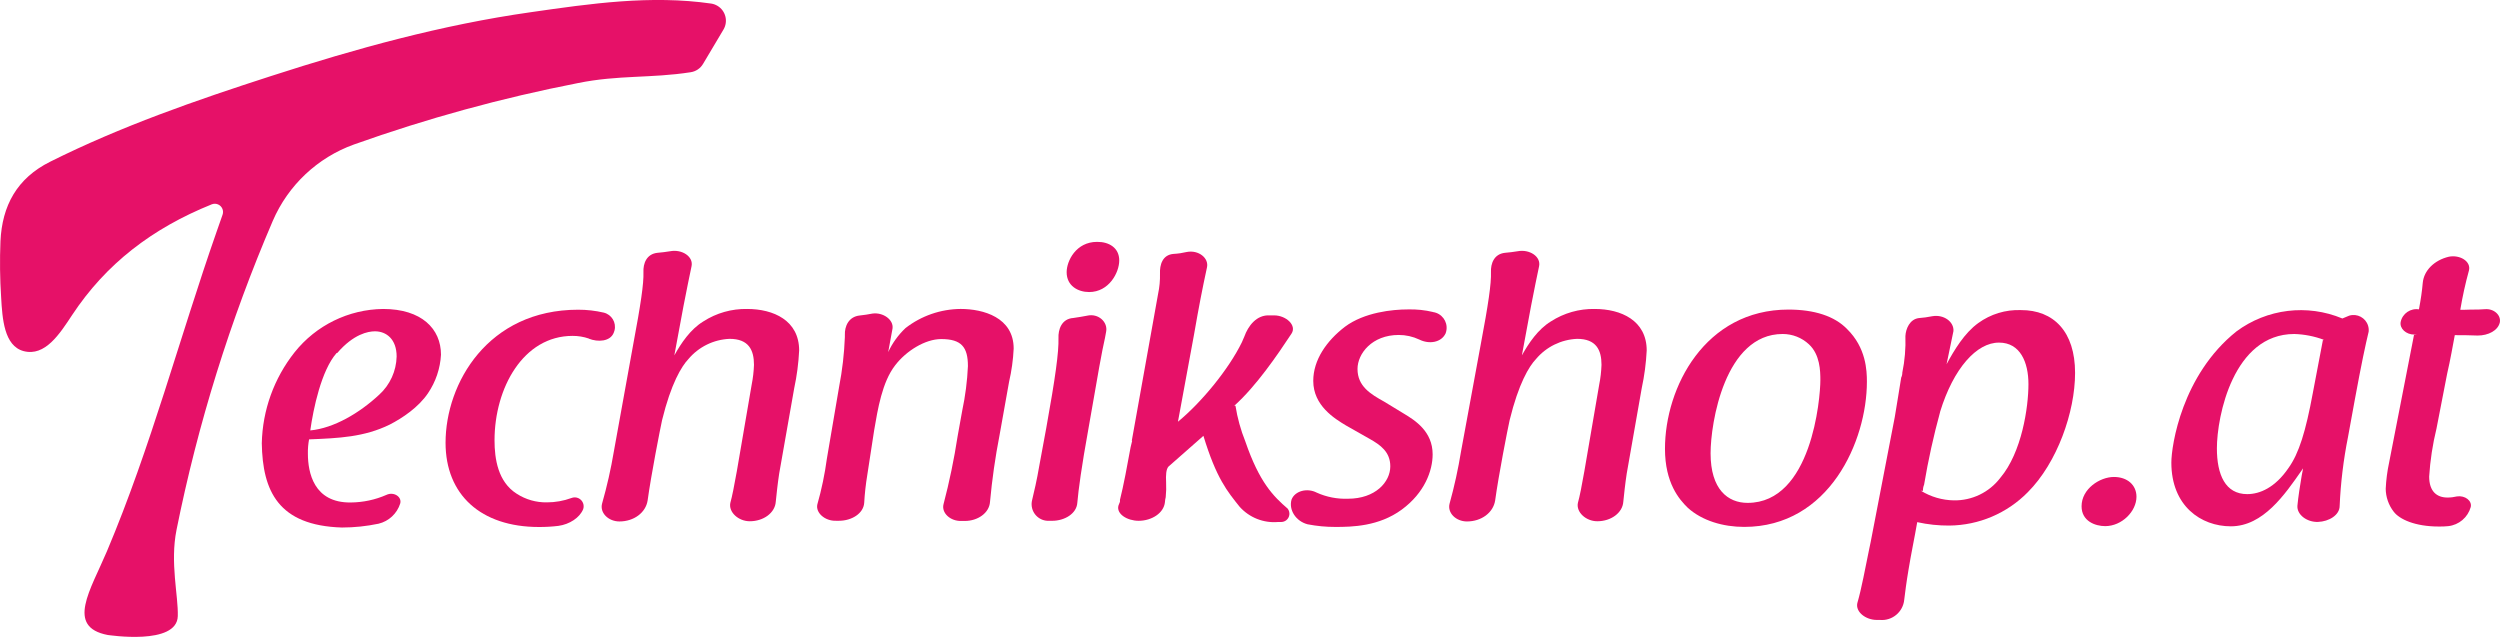
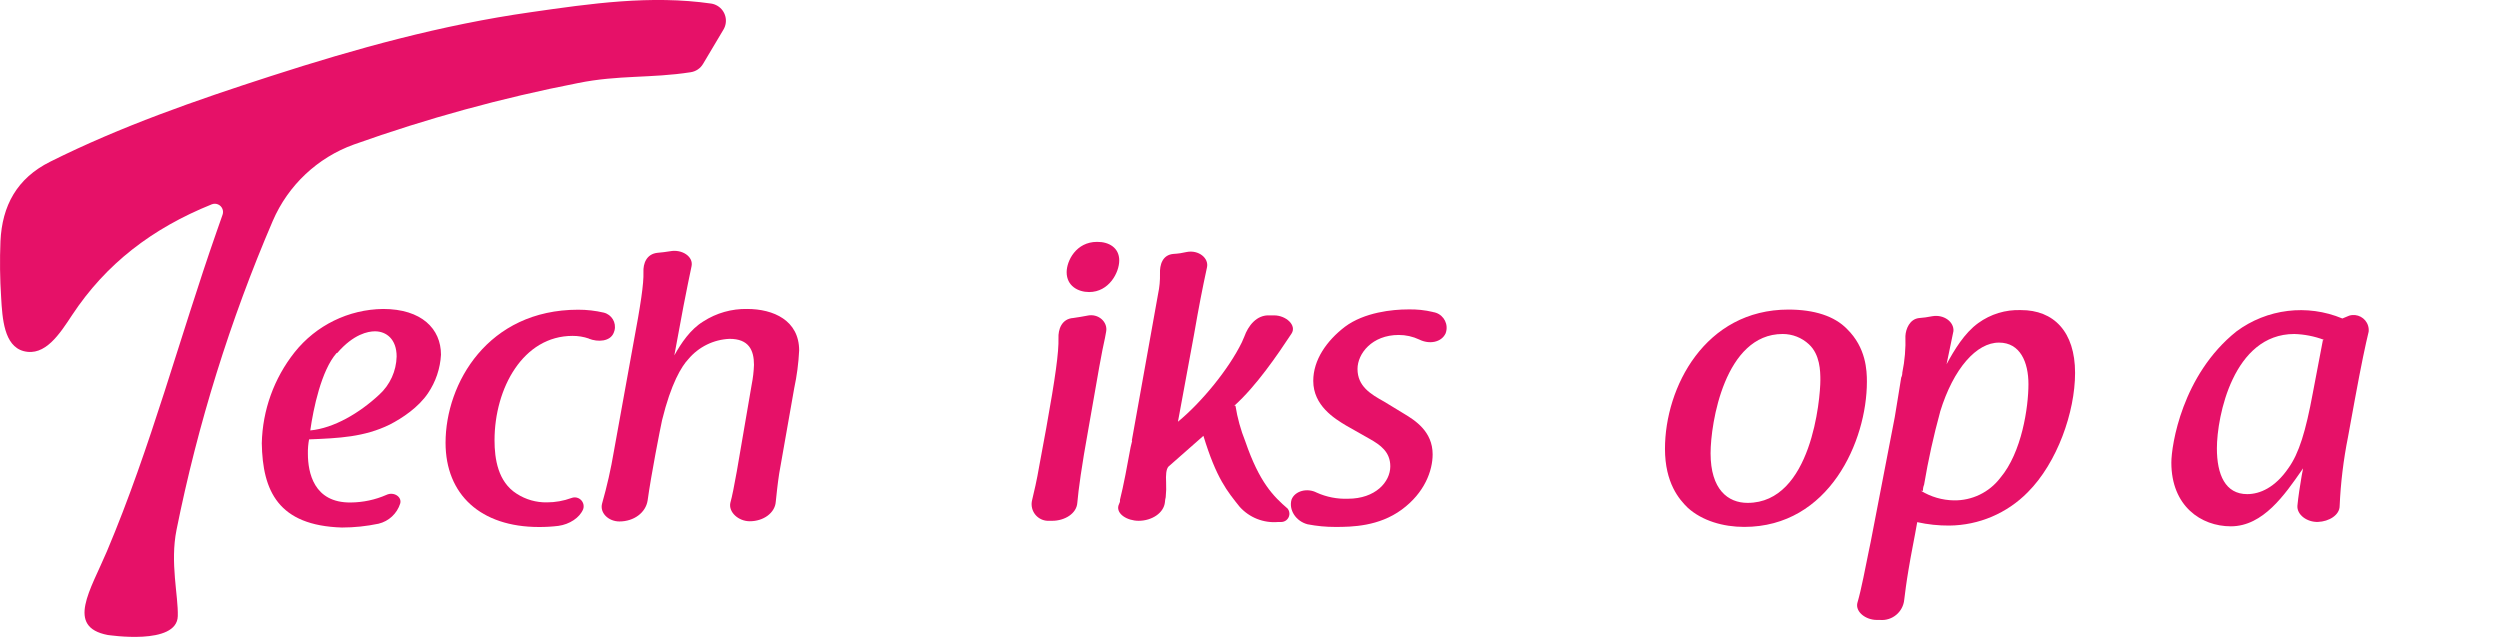
<svg xmlns="http://www.w3.org/2000/svg" version="1.1" id="Ebene_1" x="0px" y="0px" width="177.001px" height="45.095px" viewBox="197.816 688.935 177.001 45.095" style="enable-background:new 197.816 688.935 177.001 45.095;" xml:space="preserve">
  <path style="fill:#E61168;" d="M249.038,691.029c0.347-0.582,0.156-1.335-0.427-1.682c-0.136-0.081-0.286-0.135-0.441-0.159  c-4.276-0.614-8.527,0-12.785,0.613c-6.273,0.89-12.362,2.574-18.371,4.516c-5.331,1.721-10.623,3.558-15.644,6.067  c-2.362,1.178-3.405,3.12-3.521,5.635c-0.055,1.329-0.038,2.66,0.049,3.988c0.085,1.463,0.199,3.42,1.595,3.788  c1.516,0.398,2.555-1.227,3.426-2.549c2.396-3.626,5.656-6.135,9.89-7.844c0.299-0.119,0.638,0.027,0.757,0.326  c0.053,0.132,0.055,0.279,0.007,0.413c-0.157,0.442-0.288,0.816-0.417,1.19c-2.632,7.524-4.653,15.258-7.767,22.631  c-1.168,2.762-2.923,5.359,0.052,5.93c0.046,0,4.908,0.764,4.963-1.334c0.046-1.433-0.559-3.779-0.089-6.11  c1.51-7.509,3.794-14.84,6.816-21.877c1.085-2.518,3.164-4.475,5.742-5.405c5.173-1.845,10.478-3.299,15.868-4.35  c2.865-0.583,5.147-0.328,7.975-0.767c0.367-0.054,0.689-0.271,0.877-0.589L249.038,691.029z" />
  <path style="fill:#E61168;" d="M222.642,724.511c0.874-0.007,1.737-0.189,2.537-0.54c0.512-0.242,1.107,0.135,0.972,0.613  c-0.225,0.713-0.807,1.256-1.534,1.43c-0.853,0.179-1.721,0.269-2.592,0.27c-4.512-0.138-5.619-2.592-5.674-5.966  c0.051-2.343,0.867-4.604,2.322-6.441c1.522-1.911,3.821-3.037,6.264-3.067c2.727,0,4.101,1.404,4.101,3.239  c-0.053,0.976-0.372,1.918-0.92,2.727c-0.675,1-1.807,1.755-2.699,2.215c-1.807,0.89-3.617,0.969-5.721,1.052  c-0.063,0.338-0.091,0.682-0.083,1.024C219.618,722.379,220.022,724.538,222.642,724.511z M221.646,713.931  c-1.08,1.227-1.647,3.942-1.862,5.479c1.675-0.162,3.481-1.227,4.887-2.537c0.76-0.694,1.204-1.669,1.227-2.699  c0-1.227-0.73-1.782-1.534-1.782c-0.484,0-1.512,0.19-2.671,1.534L221.646,713.931z" />
  <path style="fill:#E61168;" d="M240.565,711.069c0.558,0.138,0.898,0.701,0.76,1.258c-0.014,0.059-0.034,0.116-0.058,0.171  c-0.246,0.614-1.107,0.679-1.782,0.408h0.028c-0.375-0.128-0.767-0.192-1.163-0.19c-3.481,0-5.521,3.682-5.521,7.396  c0,1.321,0.246,2.941,1.567,3.778c0.639,0.414,1.387,0.628,2.147,0.613c0.589-0.001,1.173-0.104,1.727-0.307  c0.324-0.13,0.692,0.025,0.823,0.35c0.056,0.138,0.061,0.291,0.015,0.433c-0.246,0.613-0.973,1.08-1.755,1.188  c-0.457,0.056-0.917,0.082-1.377,0.08c-4.129,0-6.614-2.295-6.614-5.964c0-4.211,2.997-9.42,9.393-9.42  C239.364,710.862,239.972,710.931,240.565,711.069z" />
  <path style="fill:#E61168;" d="M242.645,713.336c0.537-2.859,0.754-4.319,0.727-5.129c-0.028-0.613,0.214-1.294,1-1.374  c0.307-0.028,0.564-0.056,0.89-0.11c0.837-0.16,1.675,0.38,1.512,1.08c-0.163,0.785-0.307,1.46-0.568,2.81  c-0.214,1.132-0.432,2.319-0.647,3.482c0.484-0.865,1.132-1.841,2.052-2.402c0.924-0.596,2.004-0.904,3.104-0.883  c1.862,0,3.681,0.81,3.681,2.941c-0.044,0.898-0.161,1.792-0.35,2.672l-1.064,6.043c-0.107,0.699-0.19,1.484-0.242,1.997  c-0.055,0.782-0.865,1.377-1.84,1.377c-0.81,0-1.512-0.65-1.377-1.298c0.135-0.484,0.27-1.187,0.46-2.239l1.052-6.135  c0.092-0.462,0.146-0.931,0.163-1.401c0-1.056-0.377-1.841-1.727-1.841c-1.13,0.047-2.188,0.566-2.917,1.433  c-0.484,0.512-1.227,1.727-1.862,4.319c-0.135,0.613-0.782,3.914-1.024,5.692c-0.135,0.865-0.973,1.485-1.997,1.485  c-0.782,0-1.405-0.614-1.227-1.268c0.346-1.215,0.625-2.447,0.834-3.693L242.645,713.336z" />
-   <path style="fill:#E61168;" d="M257.228,716.305c0.224-1.157,0.359-2.33,0.405-3.509v-0.147c-0.024-0.613,0.27-1.297,1.055-1.377  c0.322-0.028,0.592-0.083,0.89-0.135c0.754-0.107,1.512,0.429,1.43,1.052c-0.052,0.322-0.188,1-0.307,1.675  c0.297-0.641,0.713-1.218,1.227-1.702c1.118-0.868,2.49-1.343,3.905-1.353c1.592,0,3.751,0.595,3.751,2.807  c-0.038,0.791-0.146,1.577-0.325,2.35c-0.214,1.227-0.457,2.564-0.675,3.779c-0.305,1.562-0.53,3.139-0.675,4.724  c-0.052,0.782-0.862,1.35-1.782,1.35h-0.242c-0.782,0.027-1.429-0.567-1.267-1.188c0.416-1.584,0.748-3.188,0.997-4.807l0.325-1.807  c0.221-1.04,0.357-2.097,0.405-3.159c0-1.35-0.46-1.917-1.889-1.917c-1.135,0-2.485,0.837-3.267,1.864  c-0.92,1.188-1.227,3.102-1.484,4.602l-0.485,3.159c-0.108,0.652-0.181,1.31-0.218,1.97c-0.052,0.758-0.89,1.27-1.782,1.27h-0.214  c-0.782,0.027-1.458-0.567-1.322-1.159c0.303-1.062,0.528-2.145,0.675-3.239L257.228,716.305z" />
  <path style="fill:#E61168;" d="M274.875,719.302c-0.488,2.699-0.703,4.295-0.785,5.236c-0.052,0.758-0.89,1.27-1.779,1.27h-0.218  c-0.651,0.032-1.206-0.47-1.238-1.121c-0.004-0.076,0-0.152,0.011-0.229c0-0.027,0.028-0.107,0.028-0.135  c0.135-0.567,0.325-1.35,0.512-2.454l0.488-2.644c0.647-3.593,0.89-5.371,0.862-6.344c-0.027-0.613,0.218-1.377,1.052-1.433  c0.38-0.052,0.678-0.107,0.972-0.162c0.81-0.188,1.485,0.46,1.35,1.135c-0.027,0.135-0.052,0.27-0.08,0.433  c-0.107,0.484-0.242,1.132-0.405,2.052L274.875,719.302z M277.059,707.373c0,0.862-0.727,2.239-2.132,2.239  c-0.782,0-1.592-0.433-1.592-1.405c0-0.81,0.675-2.147,2.147-2.147C276.332,706.047,277.059,706.48,277.059,707.373z" />
  <path style="fill:#E61168;" d="M280.54,721.974c-0.163,0.19-0.19,0.596-0.163,1.107c0.017,0.351,0.008,0.703-0.028,1.053  c-0.03,0.115-0.048,0.232-0.055,0.353c-0.08,0.782-0.945,1.321-1.862,1.321c-0.81,0-1.592-0.487-1.429-1.079  c0.027-0.056,0.08-0.218,0.107-0.271v-0.135c0.242-0.944,0.54-2.536,0.754-3.727c0.028-0.08,0.083-0.378,0.11-0.457h-0.027  c0.613-3.457,1.242-6.938,1.862-10.393c0.1-0.47,0.146-0.95,0.135-1.43c-0.027-0.613,0.163-1.35,0.973-1.405  c0.31-0.017,0.618-0.063,0.92-0.135c0.837-0.162,1.592,0.433,1.43,1.107c-0.322,1.485-0.564,2.727-0.92,4.776l-1.132,6.135  c1.644-1.35,3.589-3.699,4.534-5.642c0.028-0.055,0.055-0.135,0.08-0.189c0.025-0.056,0.055-0.136,0.083-0.19  c0.27-0.755,0.862-1.564,1.807-1.509h0.307c0.838,0,1.62,0.703,1.228,1.294c-0.997,1.513-2.509,3.727-4.049,5.102h0.083  c0.137,0.869,0.372,1.72,0.7,2.536c1,2.917,2,3.89,2.997,4.752c0.198,0.256,0.151,0.624-0.104,0.822  c-0.102,0.078-0.226,0.121-0.354,0.122h-0.218c-1.028,0.091-2.039-0.31-2.727-1.079c-0.862-1.08-1.644-1.997-2.564-5.021  L280.54,721.974z" />
  <path style="fill:#E61168;" d="M293.116,719.06c-0.81-0.487-2.321-1.405-2.321-3.159c0-1.485,0.944-2.835,2.242-3.831  c1.377-1.028,3.374-1.228,4.454-1.228c0.607-0.018,1.215,0.045,1.807,0.188h-0.025c0.612,0.085,1.04,0.651,0.954,1.264  c-0.012,0.085-0.033,0.168-0.063,0.248c-0.308,0.647-1.16,0.782-1.862,0.433c-0.456-0.215-0.954-0.326-1.457-0.325  c-1.89,0-2.917,1.322-2.917,2.405c0,1.227,0.92,1.779,1.89,2.318l1.377,0.838c0.81,0.484,2.052,1.27,2.052,2.89  c0,1.159-0.567,2.724-2.187,3.914c-1.62,1.19-3.51,1.227-4.696,1.227c-0.661,0.002-1.32-0.061-1.97-0.187  c-0.837-0.218-1.35-1.028-1.135-1.755c0.242-0.613,1.107-0.838,1.782-0.487c0.694,0.313,1.451,0.46,2.211,0.432  c1.945,0,2.997-1.187,2.997-2.294c0-1.024-0.702-1.513-1.457-1.941L293.116,719.06z" />
-   <path style="fill:#E61168;" d="M302.65,713.336c0.54-2.859,0.754-4.319,0.727-5.129c-0.027-0.613,0.218-1.294,1-1.374  c0.307-0.028,0.567-0.056,0.89-0.11c0.838-0.16,1.675,0.38,1.513,1.08c-0.163,0.785-0.308,1.46-0.568,2.81  c-0.214,1.132-0.432,2.319-0.646,3.482c0.484-0.865,1.135-1.841,2.052-2.402c0.924-0.596,2.005-0.904,3.104-0.883  c1.861,0,3.681,0.81,3.681,2.941c-0.045,0.898-0.163,1.792-0.353,2.672l-1.062,6.043c-0.107,0.699-0.19,1.484-0.242,1.997  c-0.055,0.782-0.865,1.377-1.841,1.377c-0.81,0-1.509-0.65-1.374-1.298c0.135-0.484,0.27-1.187,0.457-2.239l1.052-6.135  c0.093-0.462,0.146-0.931,0.163-1.401c0-1.056-0.377-1.841-1.727-1.841c-1.13,0.048-2.188,0.567-2.914,1.433  c-0.488,0.512-1.228,1.727-1.862,4.319c-0.138,0.613-0.785,3.914-1.027,5.692c-0.136,0.865-0.973,1.485-1.997,1.485  c-0.782,0-1.405-0.614-1.228-1.268c0.338-1.217,0.608-2.452,0.811-3.699L302.65,713.336z" />
  <path style="fill:#E61168;" d="M328.589,712.231c1.35,1.322,1.404,2.941,1.404,3.724c0,4.212-2.672,10.285-8.689,10.285  c-1.488,0-2.973-0.433-3.988-1.35c-0.613-0.595-1.619-1.755-1.619-4.184c0-4.347,2.834-9.853,8.745-9.853  C326.27,710.854,327.699,711.312,328.589,712.231z M325.889,713.312c-0.505-0.471-1.171-0.732-1.861-0.73  c-4.102,0-5.102,6.316-5.102,8.448c0,2.563,1.228,3.509,2.62,3.509c4.533,0,5.153-7.396,5.153-8.689  C326.699,715.197,326.674,714.038,325.889,713.312L325.889,713.312z" />
  <path style="fill:#E61168;" d="M344.732,715.336c0,2.779-1.27,6.368-3.347,8.447c-1.467,1.494-3.468,2.344-5.562,2.362  c-0.762,0.005-1.522-0.076-2.267-0.242c-0.19,1.107-0.433,2.242-0.613,3.347c-0.16,0.944-0.242,1.619-0.307,2.146  c-0.084,0.872-0.858,1.512-1.73,1.43h-0.215c-0.782,0-1.512-0.567-1.377-1.187c0.307-1.053,0.567-2.513,0.837-3.808  c0.028-0.162,0.08-0.35,0.107-0.512l1.706-8.844c0.187-1.052,0.267-1.699,0.457-2.807c0.054-0.108,0.081-0.229,0.079-0.35  c0.175-0.853,0.248-1.723,0.219-2.592c0.027-0.513,0.307-1.187,0.944-1.27c0.327-0.024,0.651-0.069,0.973-0.135  c0.81-0.135,1.533,0.405,1.484,1.055c-0.162,0.754-0.325,1.564-0.487,2.347c0.539-1,1.27-2.215,2.242-2.914  c0.875-0.636,1.939-0.96,3.021-0.92C343.22,710.882,344.732,712.419,344.732,715.336z M335.178,718.097  c-0.465,1.698-0.844,3.419-1.136,5.156c-0.058,0.137-0.085,0.284-0.079,0.433h-0.136c0.699,0.428,1.5,0.661,2.319,0.675  c1.286,0.023,2.508-0.566,3.288-1.589c1.534-1.807,1.997-5.019,1.997-6.639c0-1.567-0.592-2.941-2.077-2.941  c-1.585-0.015-3.232,1.819-4.177,4.896V718.097z" />
-   <path style="fill:#E61168;" d="M347.483,722.704c0.945,0,1.596,0.567,1.596,1.401c0,1.027-1.027,2.08-2.215,2.08  c-0.702,0-1.672-0.35-1.672-1.405C345.192,723.541,346.49,722.704,347.483,722.704z" />
  <path style="fill:#E61168;" d="M364.14,711.284c0.565-0.172,1.164,0.146,1.337,0.711c0.042,0.137,0.056,0.281,0.041,0.424  c-0.218,0.893-0.516,2.294-0.973,4.778l-0.488,2.672c-0.322,1.611-0.521,3.245-0.592,4.887c0,0.647-0.757,1.104-1.533,1.132  s-1.513-0.512-1.457-1.159c0.055-0.595,0.19-1.457,0.307-2.147c0.08-0.46,0.08-0.325,0.08-0.487c-0.028,0.027-0.053,0.11-0.08,0.135  c-1.188,1.702-2.727,3.969-5.021,3.969c-2.104,0-4.212-1.429-4.212-4.509c0-1.227,0.758-6.209,4.602-9.285  c2.164-1.611,5.017-1.96,7.506-0.92L364.14,711.284z M362.278,713.014h0.135c-0.056,0-0.083,0-0.11-0.027h0.027  c-0.665-0.247-1.367-0.384-2.076-0.405c-4.319,0-5.481,5.828-5.481,8.099c0,1.861,0.595,3.238,2.146,3.238  c0.893,0,1.973-0.46,2.917-1.84c0.755-1.052,1.228-2.616,1.728-5.316L362.278,713.014z" />
-   <path style="fill:#E61168;" d="M372.75,710.854c0.378,0,0.73,0,1-0.028c0.647-0.055,1.16,0.433,1.053,0.945  c-0.136,0.567-0.811,0.92-1.567,0.92c-0.54-0.027-1.228-0.027-1.62-0.027c-0.135,0.702-0.307,1.729-0.54,2.728  c-0.27,1.349-0.564,2.941-0.755,3.886c-0.273,1.115-0.447,2.253-0.518,3.398c0,1.053,0.54,1.485,1.294,1.485  c0.228,0.001,0.454-0.026,0.675-0.08c0.567-0.083,1.08,0.307,0.973,0.755c-0.206,0.732-0.836,1.267-1.592,1.35  c-0.225,0.023-0.45,0.032-0.675,0.027c-1.675,0-2.782-0.512-3.188-1.052c-0.359-0.464-0.558-1.033-0.564-1.62  c0.029-0.627,0.11-1.251,0.242-1.865l1.761-9.027h0.215c-0.079,0-0.135-0.024-0.187-0.024c-0.596,0-1.056-0.433-0.973-0.893  c0.125-0.607,0.713-1.002,1.322-0.89h-0.028c0.136-0.73,0.219-1.297,0.271-1.89c0.083-0.865,0.81-1.592,1.84-1.84  c0.783-0.159,1.593,0.325,1.43,0.973c-0.252,0.916-0.457,1.845-0.613,2.782C372.238,710.882,372.48,710.854,372.75,710.854z" />
</svg>